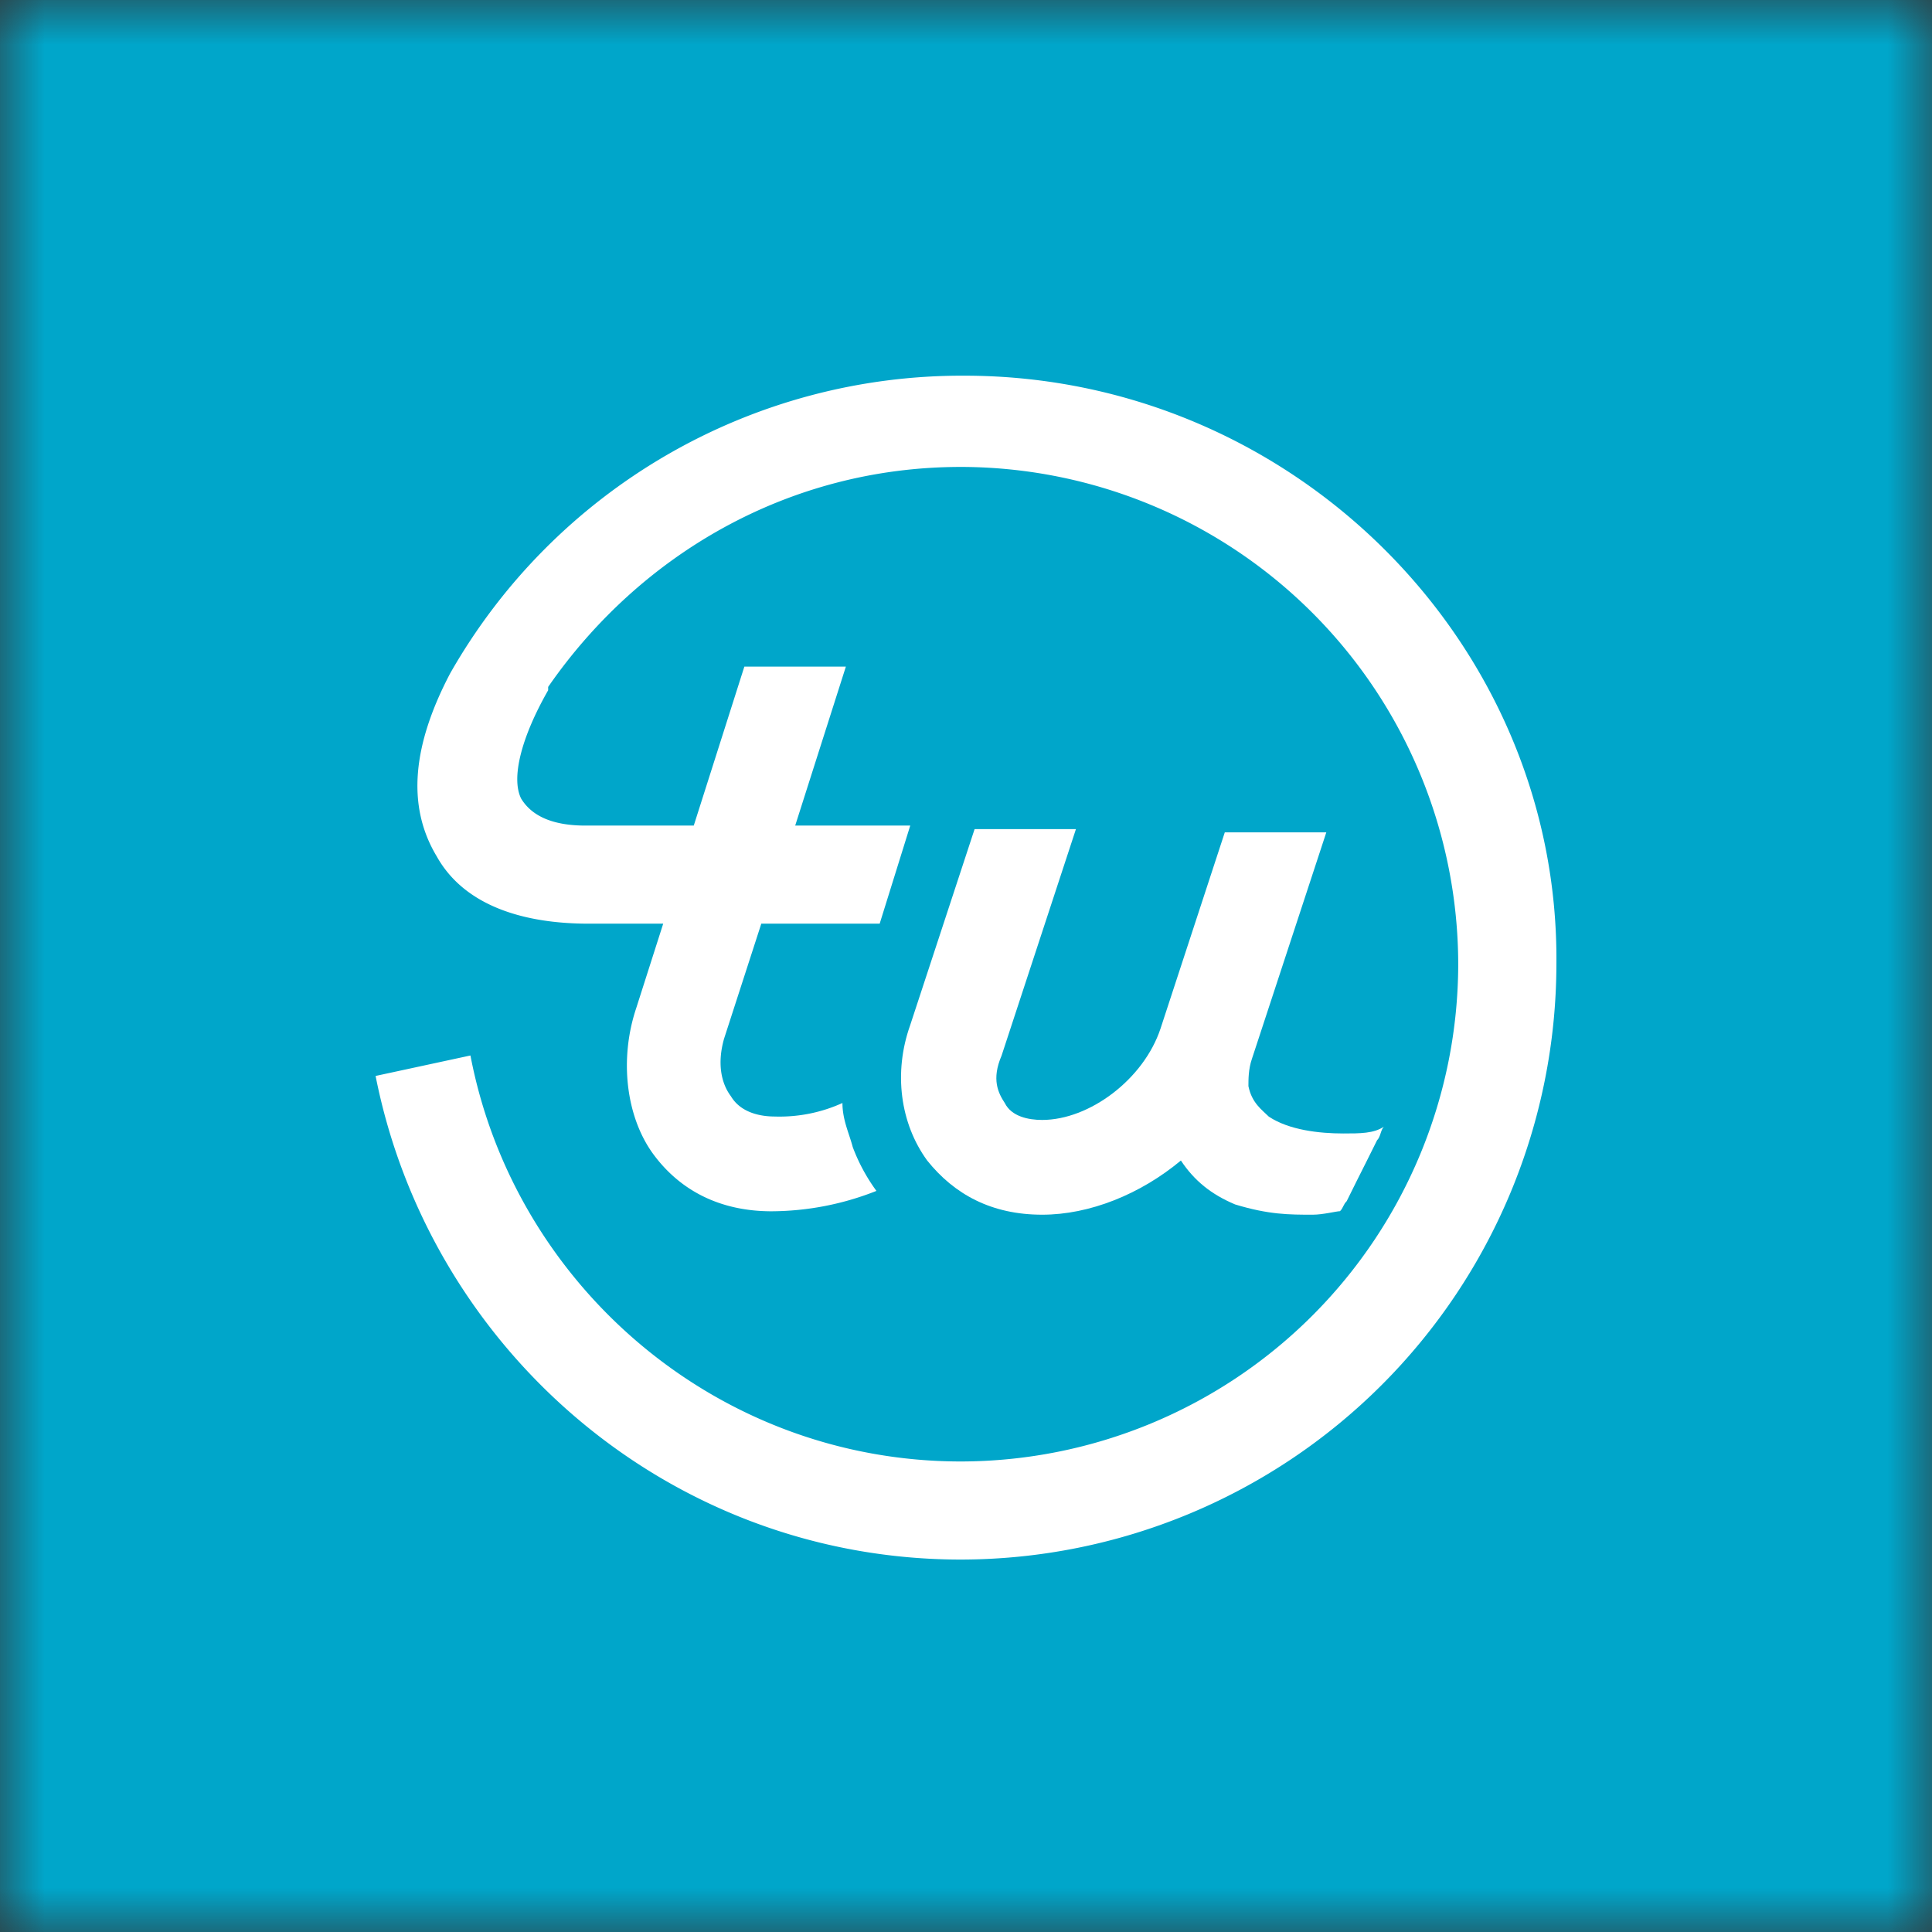
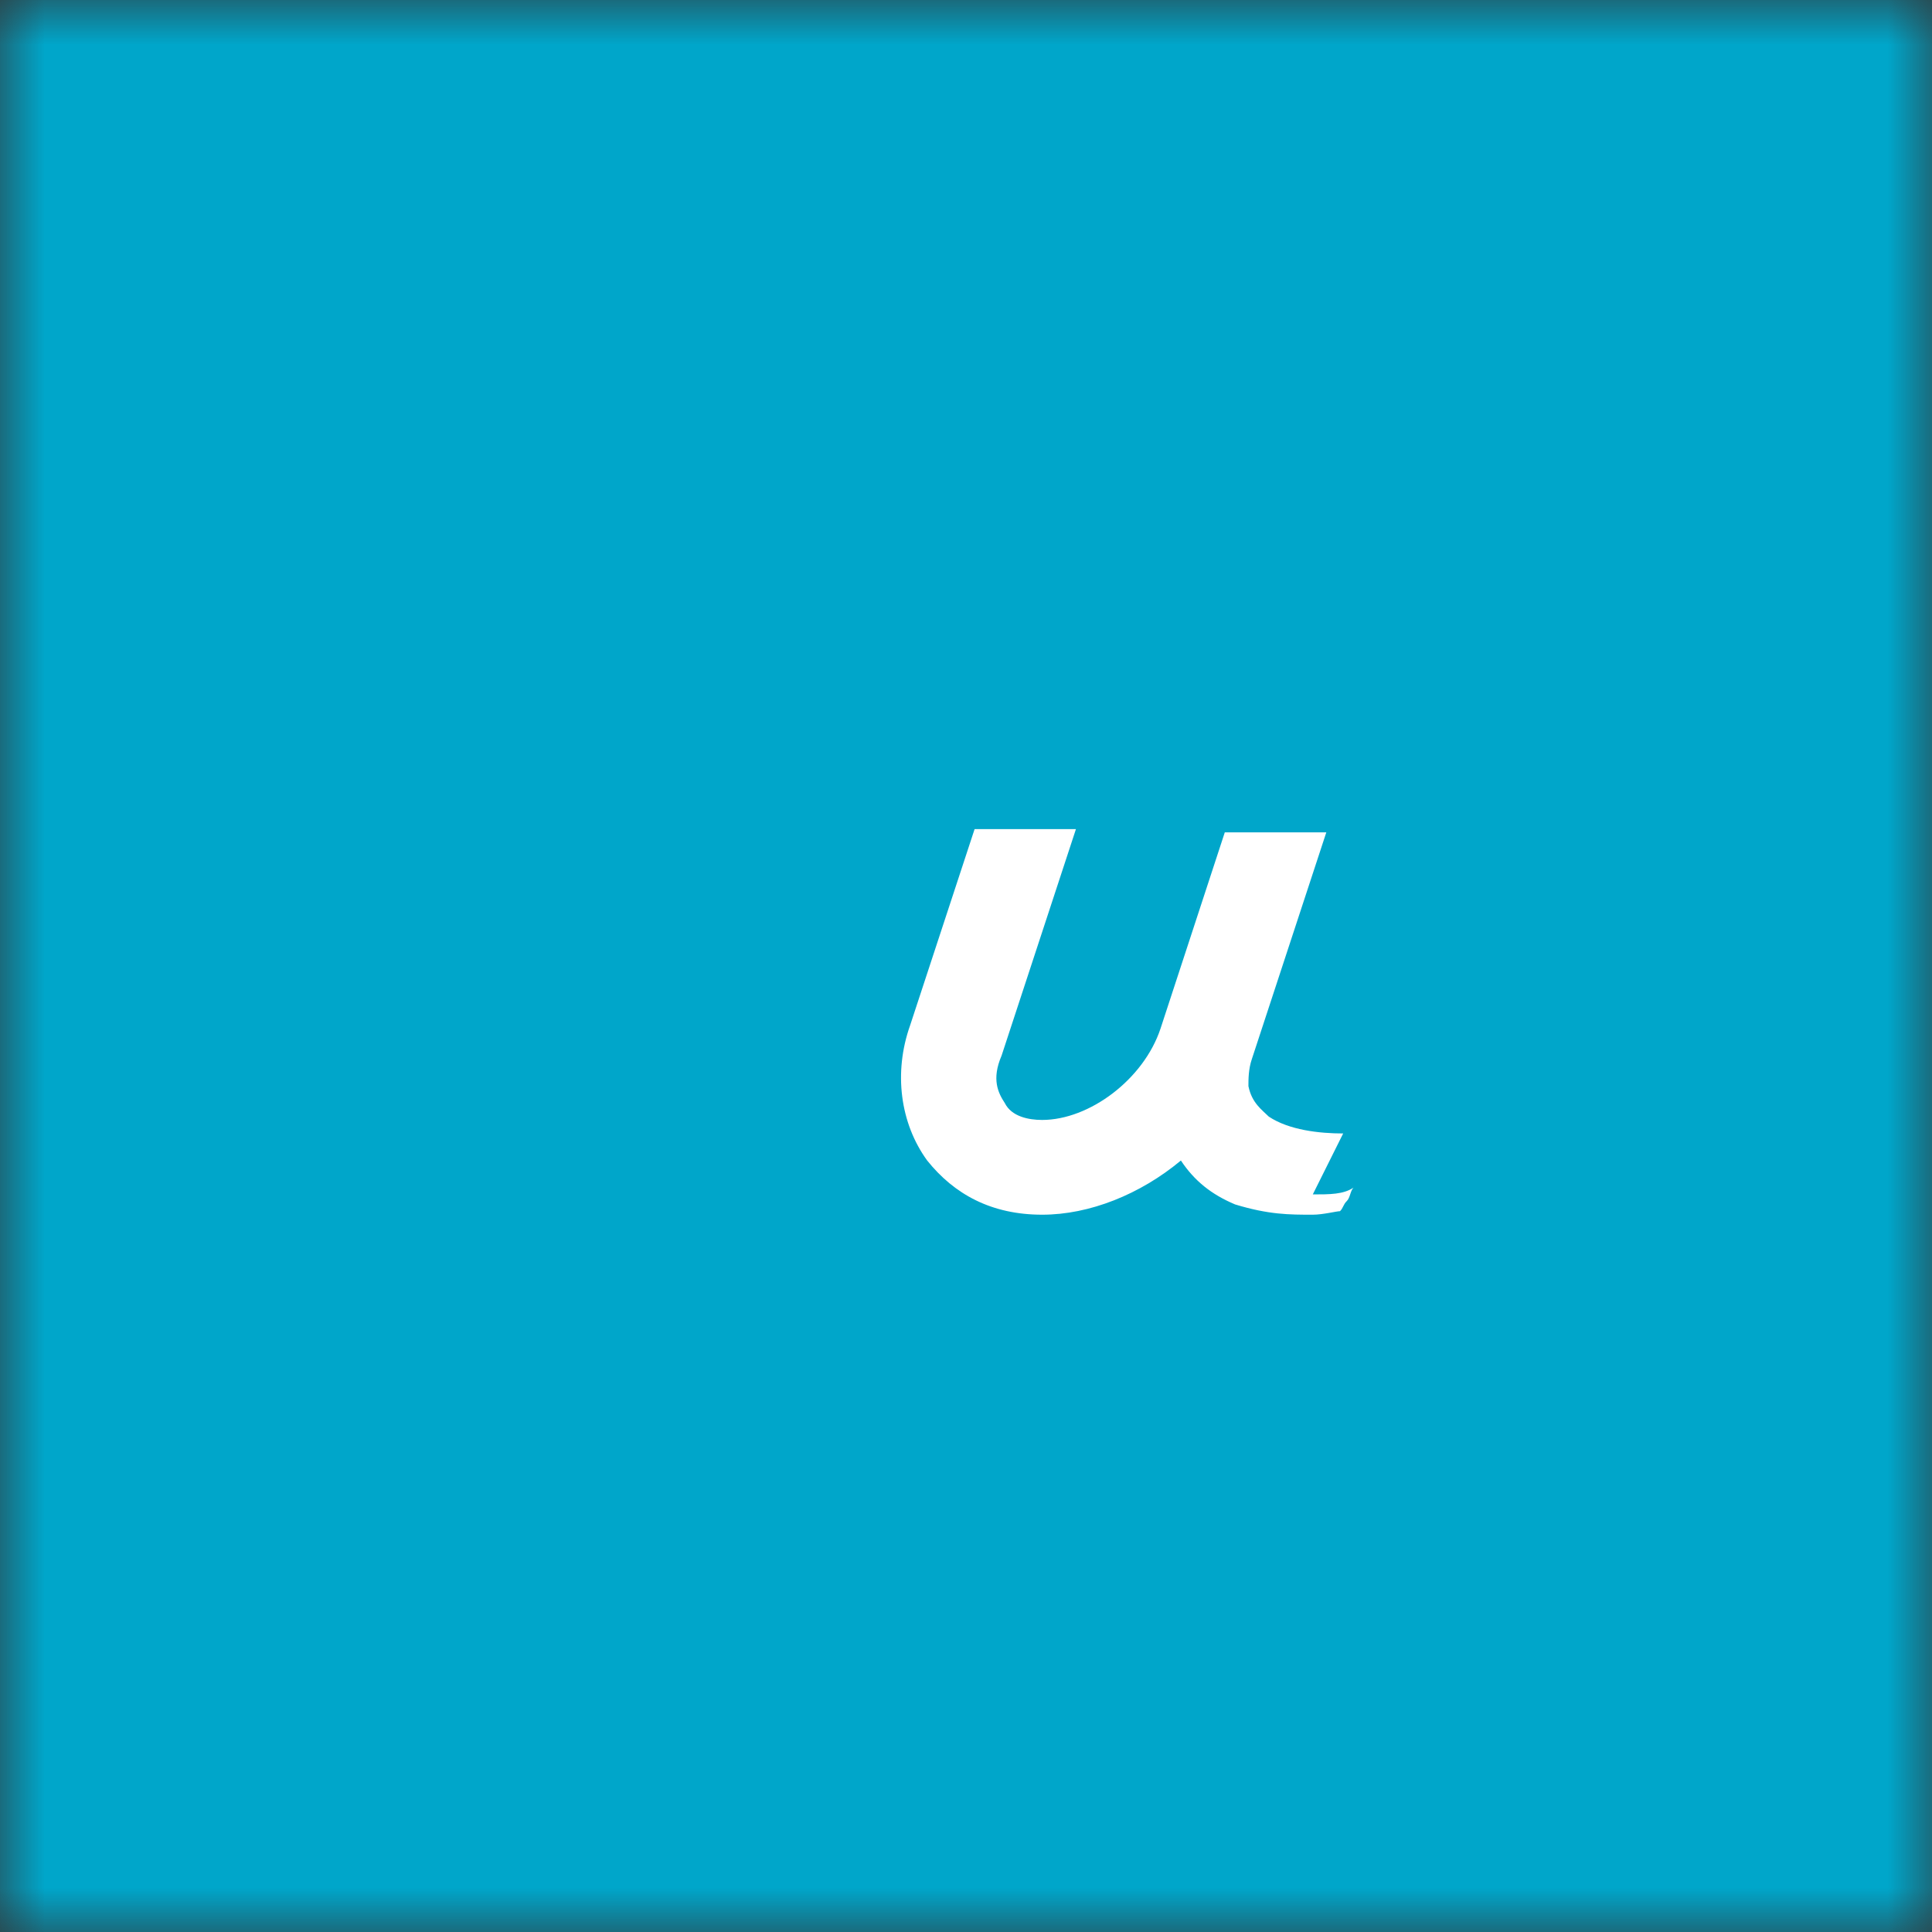
<svg xmlns="http://www.w3.org/2000/svg" width="22" height="22" fill="none">
  <rect width="100%" height="100%" fill="#333333" stroke="none" />
  <g clip-path="url(#a)">
    <mask id="a" width="22" height="22" x="0" y="0" maskUnits="userSpaceOnUse" style="mask-type:luminance">
      <path fill="#fff" d="M0 0h22v22H0V0z" />
    </mask>
    <g mask="url(#a)">
      <path fill="#00A6CA" d="M0 0h22v22H0V0z" />
-       <path fill="#fff" d="M10.98 4.278a6.704 6.704 0 0 0-5.854 3.39c-.424.808-.501 1.502-.155 2.08.385.694 1.27.77 1.734.77h.847l-.308.964c-.193.578-.116 1.232.192 1.656.31.424.77.655 1.35.655a3.27 3.27 0 0 0 1.194-.232 2.079 2.079 0 0 1-.27-.5c-.04-.154-.117-.308-.117-.501a1.73 1.73 0 0 1-.77.154c-.154 0-.385-.038-.5-.231-.116-.154-.155-.385-.078-.655l.424-1.31h1.348l.348-1.117h-1.31l.577-1.81H8.476L7.9 9.401H6.666c-.385 0-.616-.116-.732-.308-.115-.232 0-.694.308-1.233v-.038c1.04-1.503 2.735-2.505 4.7-2.505a5.671 5.671 0 0 1 5.663 5.662 5.671 5.671 0 0 1-5.662 5.663c-2.775 0-5.085-2.003-5.586-4.623l-1.08.233c.617 3.119 3.352 5.507 6.666 5.507a6.79 6.79 0 0 0 6.78-6.778c.036-3.66-3.007-6.703-6.742-6.703z" />
-       <path fill="#fff" d="M15.295 12.907c-.269 0-.616-.038-.847-.192-.077-.077-.193-.154-.232-.347 0-.077 0-.194.039-.308l.848-2.582h-1.156l-.732 2.235c-.192.578-.81 1.04-1.348 1.04-.154 0-.348-.038-.425-.192-.076-.116-.153-.27-.037-.54l.847-2.58h-1.154l-.734 2.234c-.191.537-.114 1.117.194 1.54.309.386.733.617 1.31.617.539 0 1.117-.232 1.579-.617.154.232.347.386.617.5.385.117.616.117.885.117.116 0 .27-.04.31-.04.037-.037.037-.076.076-.114l.115-.232.116-.231.115-.231c.04-.038.04-.115.077-.154-.115.077-.269.077-.462.077h-.001z" />
+       <path fill="#fff" d="M15.295 12.907c-.269 0-.616-.038-.847-.192-.077-.077-.193-.154-.232-.347 0-.077 0-.194.039-.308l.848-2.582h-1.156l-.732 2.235c-.192.578-.81 1.04-1.348 1.04-.154 0-.348-.038-.425-.192-.076-.116-.153-.27-.037-.54l.847-2.58h-1.154l-.734 2.234c-.191.537-.114 1.117.194 1.54.309.386.733.617 1.31.617.539 0 1.117-.232 1.579-.617.154.232.347.386.617.5.385.117.616.117.885.117.116 0 .27-.04.31-.04.037-.037.037-.076.076-.114c.04-.038.04-.115.077-.154-.115.077-.269.077-.462.077h-.001z" />
    </g>
  </g>
</svg>